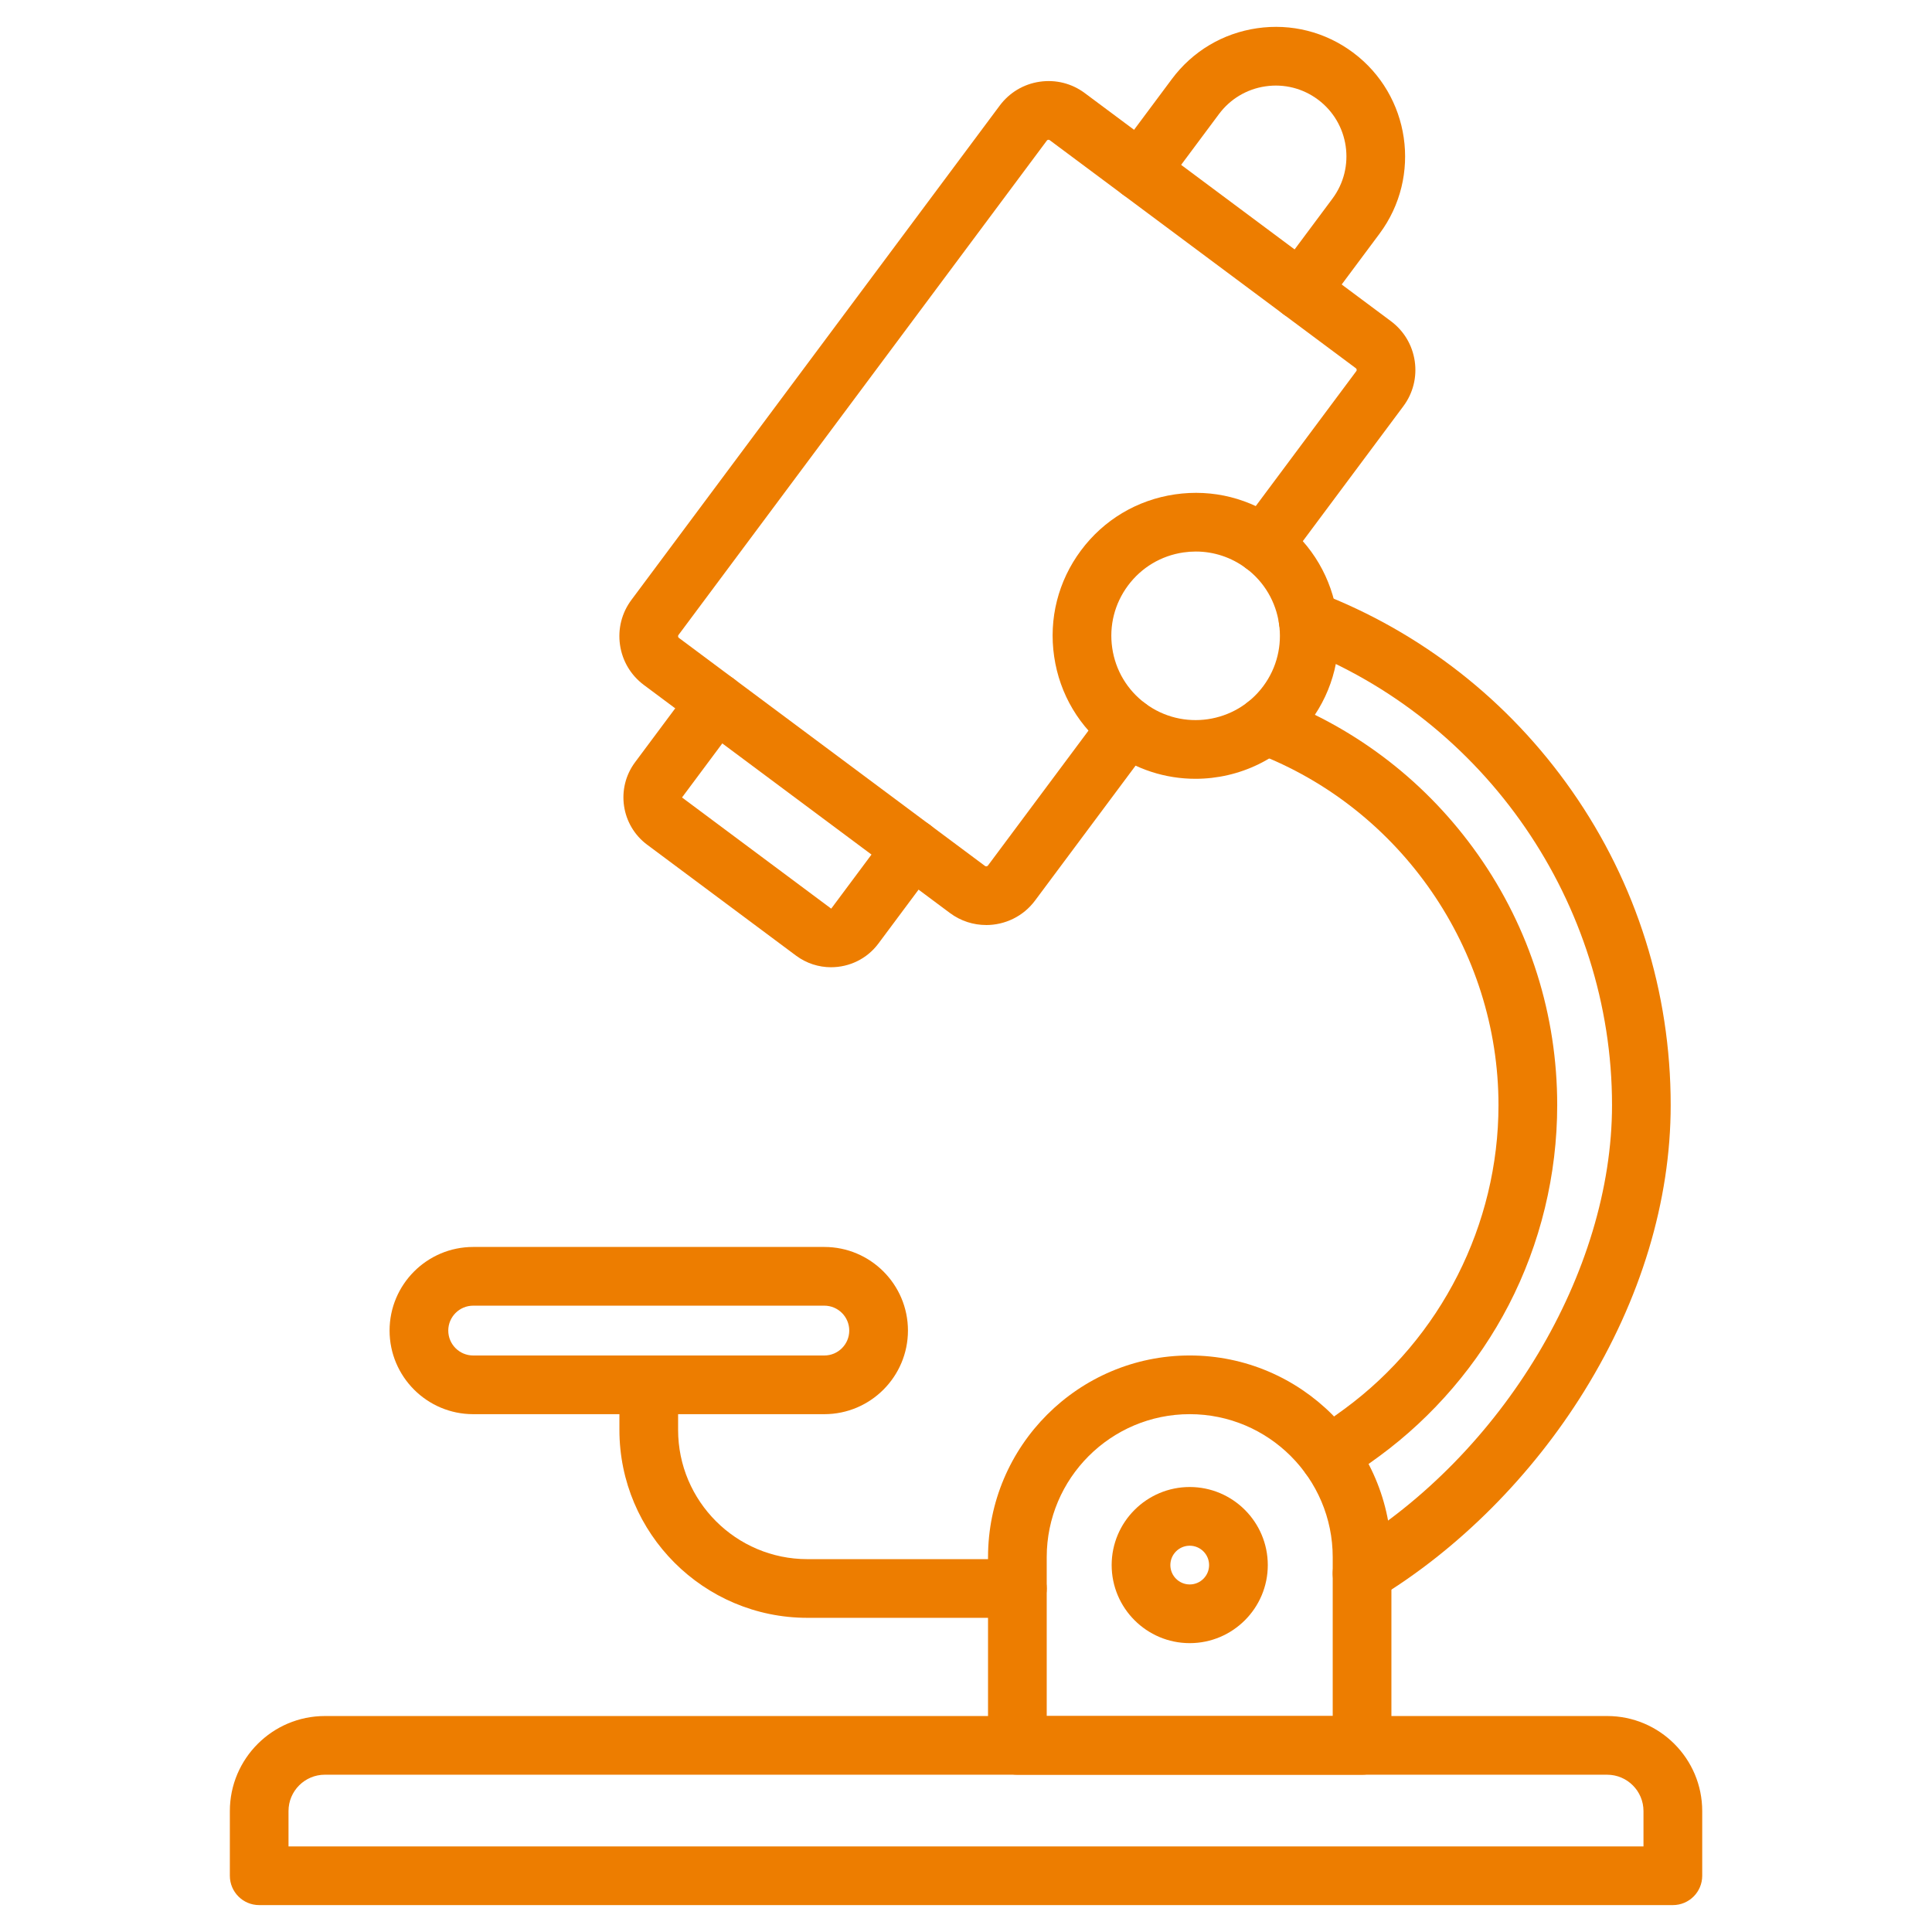
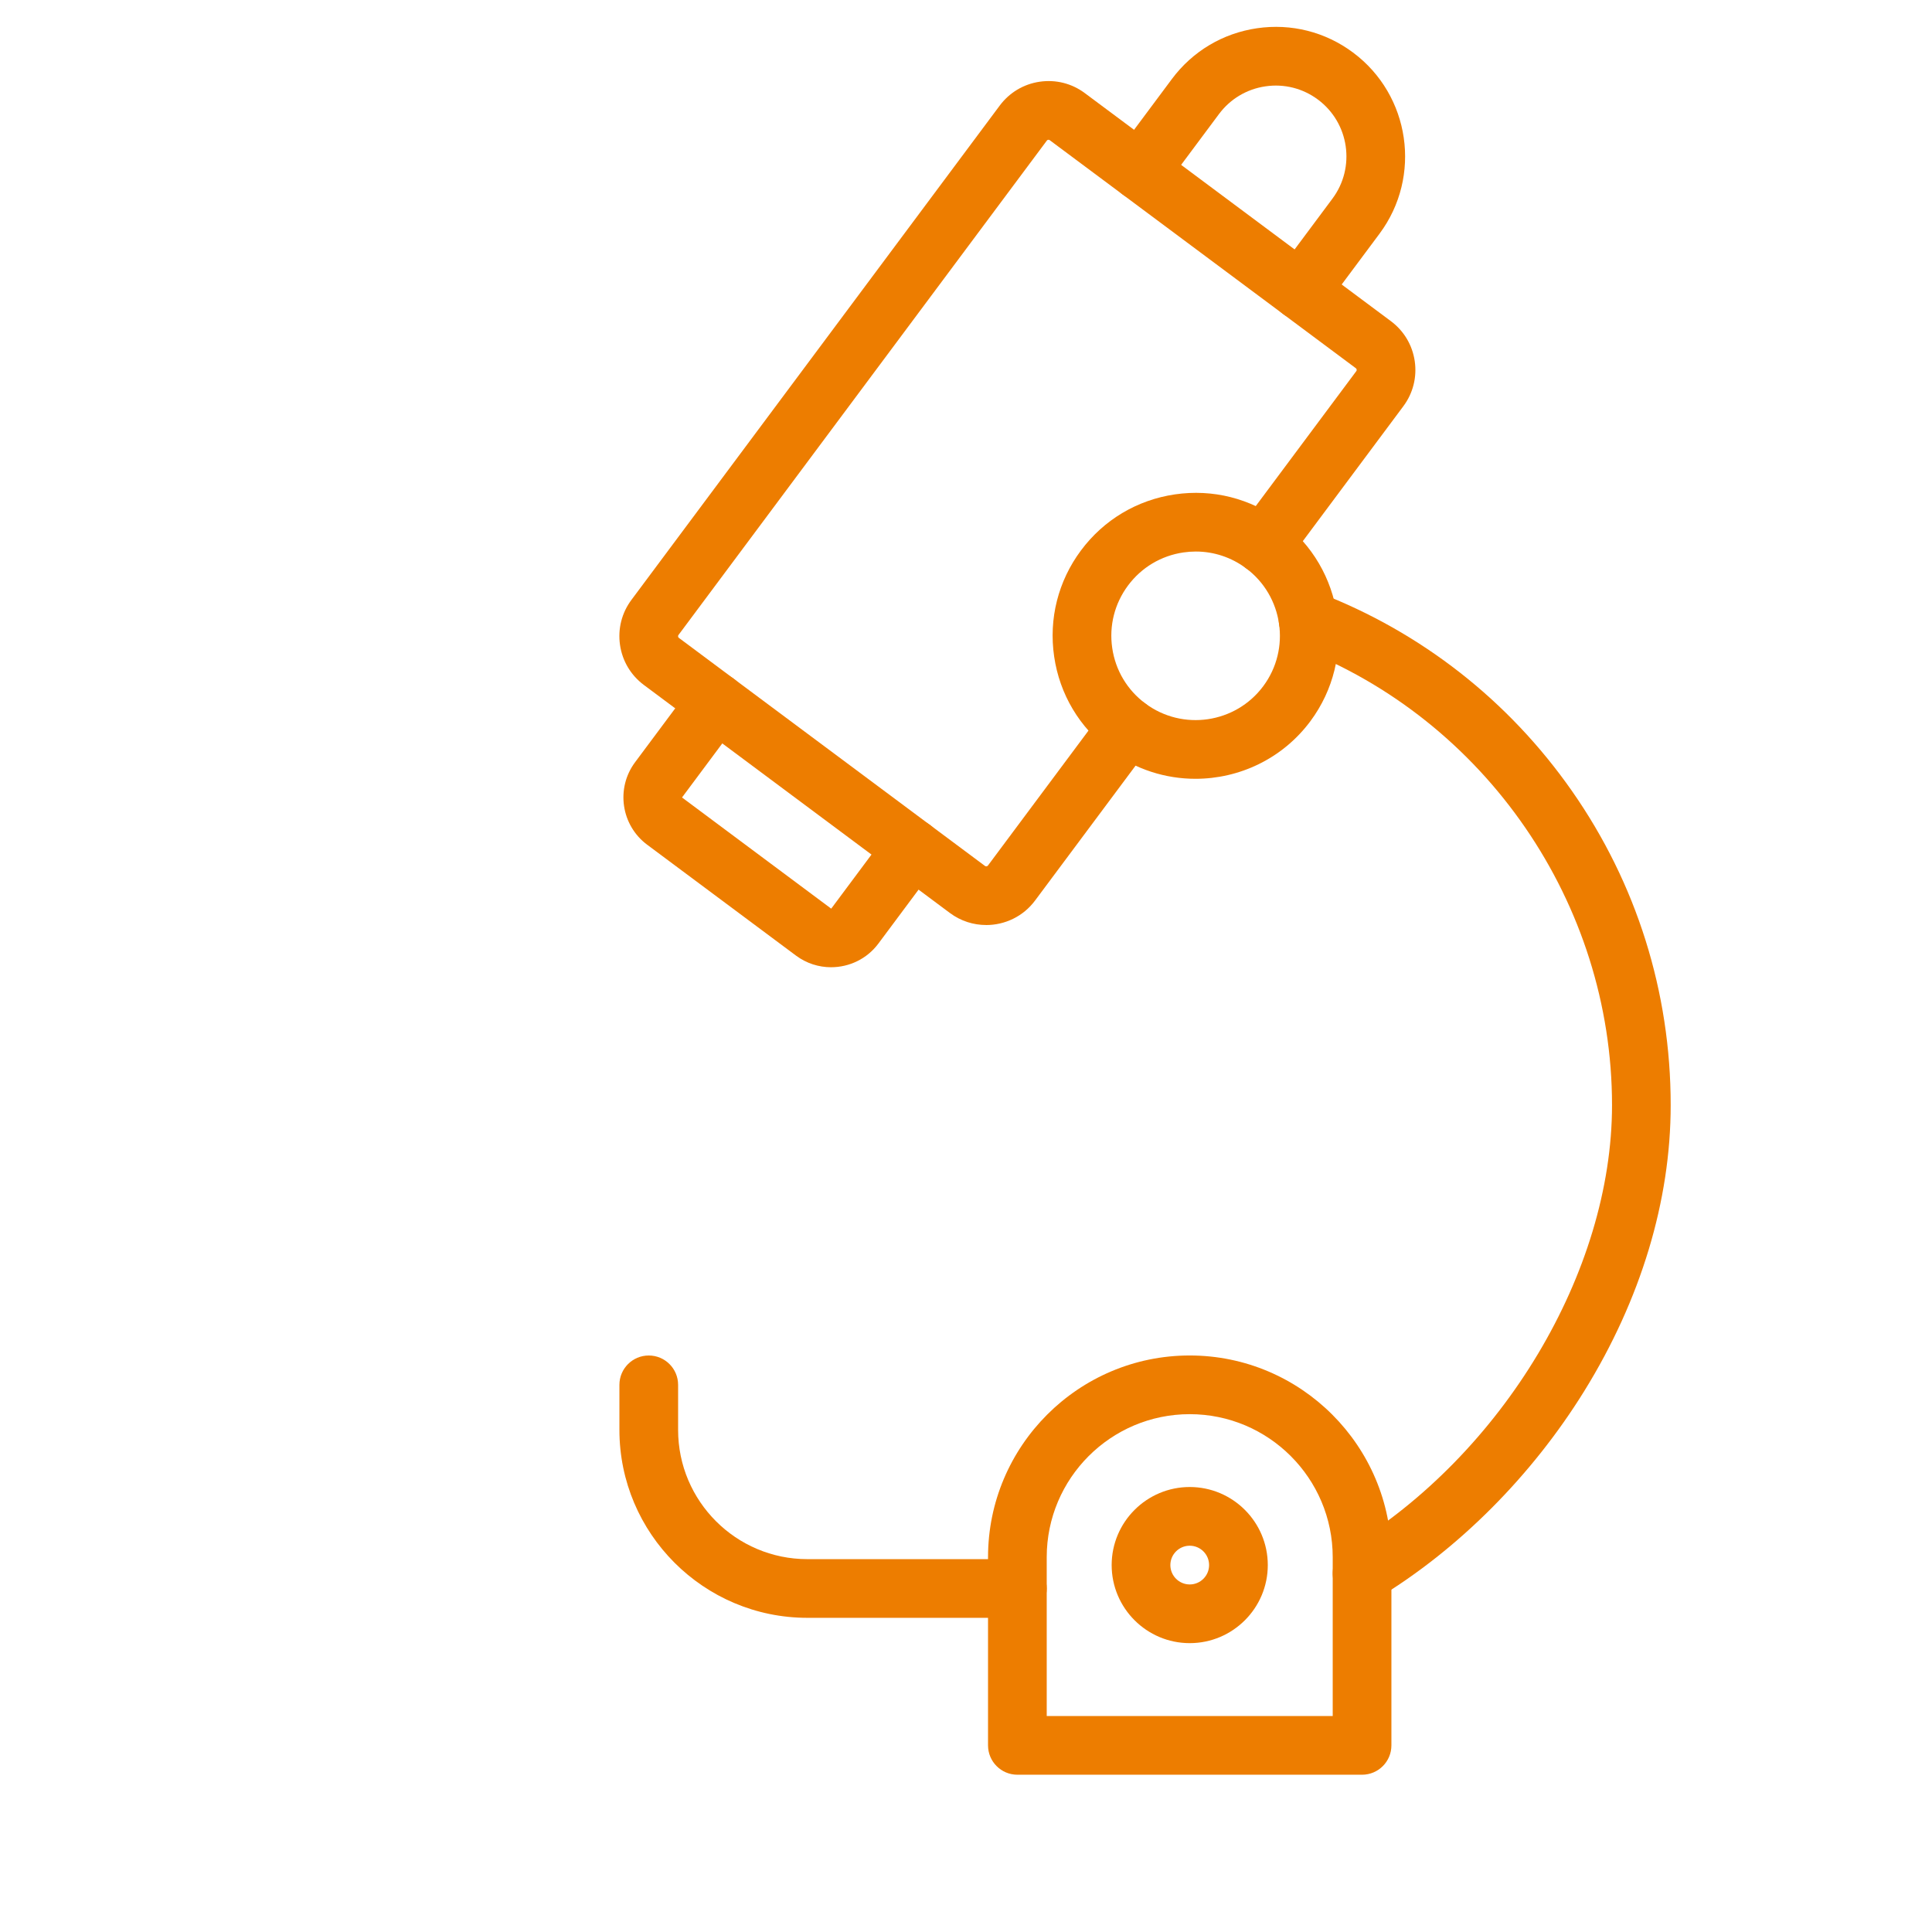
<svg xmlns="http://www.w3.org/2000/svg" width="512pt" height="512pt" version="1.1" viewBox="0 0 512 512">
  <g fill="#ed7d00">
    <path d="m360.96 470.32h-91.344c-4.293 0-7.777-3.484-7.777-7.777v-49.879c0-29.473 23.977-53.449 53.449-53.449 29.473 0 53.449 23.977 53.449 53.449v49.879c0 4.293-3.481 7.777-7.777 7.777zm-83.566-15.555h75.789v-42.102c0-20.895-17-37.895-37.895-37.895-20.895 0-37.895 17-37.895 37.895z" />
    <path d="m261.35 245.14c-3.348 0-6.723-1.035-9.609-3.184l-81.109-60.43c-3.449-2.574-5.695-6.332-6.32-10.594-0.621-4.258 0.449-8.508 3.023-11.957l97.605-131c2.574-3.449 6.332-5.695 10.594-6.32 4.262-0.621 8.508 0.449 11.957 3.023l81.109 60.43c3.449 2.574 5.695 6.332 6.32 10.594 0.621 4.258-0.449 8.508-3.023 11.957l-30.809 41.348c-2.566 3.445-7.441 4.156-10.883 1.59-3.445-2.566-4.156-7.441-1.59-10.883l30.809-41.348c0.035-0.047 0.141-0.184 0.105-0.414-0.031-0.23-0.176-0.332-0.219-0.371l-81.113-60.426c-0.047-0.035-0.188-0.141-0.414-0.105-0.23 0.031-0.332 0.172-0.367 0.219l-97.605 131c-0.035 0.047-0.141 0.184-0.105 0.414 0.031 0.23 0.176 0.332 0.219 0.371l81.109 60.43c0.246 0.184 0.598 0.133 0.785-0.113l30.809-41.348c2.566-3.445 7.441-4.156 10.883-1.59 3.445 2.566 4.156 7.441 1.59 10.883l-30.809 41.348c-3.156 4.238-8.02 6.477-12.941 6.481z" />
    <path d="m344.67 84.762c-1.617 0-3.242-0.504-4.641-1.543-3.445-2.566-4.156-7.441-1.59-10.883l14.672-19.695c6.176-8.293 4.457-20.066-3.832-26.242-4.019-2.996-8.957-4.242-13.914-3.519-4.953 0.723-9.332 3.336-12.328 7.352l-14.672 19.695c-2.566 3.445-7.441 4.156-10.883 1.59-3.441-2.566-4.156-7.441-1.59-10.883l14.672-19.695c5.477-7.348 13.484-12.125 22.551-13.453 9.07-1.324 18.109 0.961 25.457 6.438 15.168 11.305 18.316 32.84 7.016 48.008l-14.672 19.695c-1.531 2.055-3.875 3.137-6.246 3.137z" />
    <path d="m220.25 256.33c-3.242 0-6.512-1.004-9.309-3.09l-39.449-29.391c-6.902-5.144-8.336-14.945-3.191-21.848l15.289-20.523c2.566-3.445 7.441-4.156 10.883-1.59 3.445 2.566 4.156 7.441 1.59 10.883l-15.289 20.523c-0.012 0.027-0.008 0.059-0.004 0.066l39.465 29.41c0.027 0.012 0.059 0.008 0.066 0.004l15.301-20.539c2.566-3.445 7.441-4.156 10.883-1.59 3.445 2.566 4.156 7.441 1.59 10.883l-15.289 20.523c-3.055 4.106-7.769 6.277-12.535 6.277z" />
    <path d="m316.81 206.39c-7.875 0-15.809-2.438-22.594-7.492-8.117-6.047-13.395-14.895-14.855-24.91-1.465-10.016 1.062-20 7.109-28.117s14.895-13.395 24.91-14.855c10.016-1.465 20 1.062 28.117 7.109 16.758 12.484 20.23 36.27 7.75 53.027-7.434 9.969-18.871 15.238-30.438 15.238zm0.094-60.227c-1.086 0-2.18 0.078-3.277 0.238-5.902 0.863-11.117 3.973-14.684 8.758-3.566 4.785-5.055 10.672-4.191 16.574 0.863 5.902 3.973 11.117 8.758 14.684 9.879 7.359 23.902 5.312 31.262-4.566 7.359-9.879 5.312-23.902-4.566-31.262-3.902-2.898-8.527-4.426-13.301-4.426z" />
    <path d="m360.96 424.74c-2.633 0-5.203-1.34-6.664-3.758-2.219-3.68-1.039-8.457 2.637-10.676 41.375-24.977 70.27-73.27 70.27-117.44 0-53.406-33.484-102.15-83.328-121.3-4.008-1.539-6.012-6.039-4.473-10.047 1.539-4.008 6.039-6.012 10.047-4.473 27.16 10.434 50.367 28.602 67.109 52.535 17.137 24.492 26.191 53.293 26.191 83.289 0 25.348-7.91 51.531-22.871 75.723-13.93 22.523-33.434 42.066-54.914 55.035-1.246 0.746-2.633 1.109-4.004 1.109z" />
-     <path d="m352.29 393.66c-2.426 0-4.812-1.133-6.332-3.25-2.5-3.492-1.695-8.352 1.797-10.848 3.641-2.606 7.219-5.199 8.602-6.215 25.523-18.758 40.758-48.84 40.758-80.477 0-41.176-25.824-78.648-64.277-93.301-3.019-1.066-5.188-3.949-5.188-7.336 0-4.293 3.481-7.777 7.777-7.777 0.941 0 1.879 0.172 2.762 0.504 21.668 8.211 40.188 22.613 53.566 41.641 13.684 19.473 20.922 42.387 20.922 66.27 0 18.406-4.441 36.719-12.844 52.957-8.129 15.707-19.977 29.559-34.262 40.055-1.418 1.035-5.062 3.684-8.754 6.328-1.375 0.977-2.957 1.449-4.527 1.449z" />
-     <path d="m443.32 504.87h-374.63c-4.293 0-7.777-3.484-7.777-7.777v-17.145c0-13.891 11.301-25.184 25.188-25.184h339.82c13.891 0 25.184 11.301 25.184 25.184v17.145c0 4.293-3.481 7.777-7.777 7.777zm-366.86-15.555h359.08v-9.367c0-5.312-4.32-9.629-9.629-9.629l-339.82-0.004c-5.312 0-9.633 4.32-9.633 9.629v9.371z" />
-     <path d="m218.46 374.77h-93.062c-12.215 0-22.156-9.938-22.156-22.156 0-12.215 9.938-22.156 22.156-22.156h93.062c12.215 0 22.156 9.938 22.156 22.156-0.004 12.215-9.941 22.156-22.156 22.156zm-93.062-28.754c-3.641 0-6.602 2.961-6.602 6.602 0 3.641 2.961 6.602 6.602 6.602h93.062c3.641 0 6.602-2.961 6.602-6.602 0-3.641-2.961-6.602-6.602-6.602z" />
    <path d="m315.29 435.45c-11.406 0-20.688-9.281-20.688-20.688s9.281-20.688 20.688-20.688 20.688 9.281 20.688 20.688-9.281 20.688-20.688 20.688zm0-25.82c-2.828 0-5.133 2.301-5.133 5.133 0 2.828 2.301 5.133 5.133 5.133 2.832 0 5.133-2.301 5.133-5.133 0-2.828-2.301-5.133-5.133-5.133z" />
    <path d="m269.62 428.74h-55.664c-27.465 0-49.805-22.344-49.805-49.805v-11.938c0-4.293 3.484-7.777 7.777-7.777s7.777 3.484 7.777 7.777v11.938c0 18.891 15.367 34.254 34.254 34.254h55.664c4.293 0 7.777 3.484 7.777 7.777-0.004 4.289-3.484 7.773-7.781 7.773z" />
  </g>
</svg>